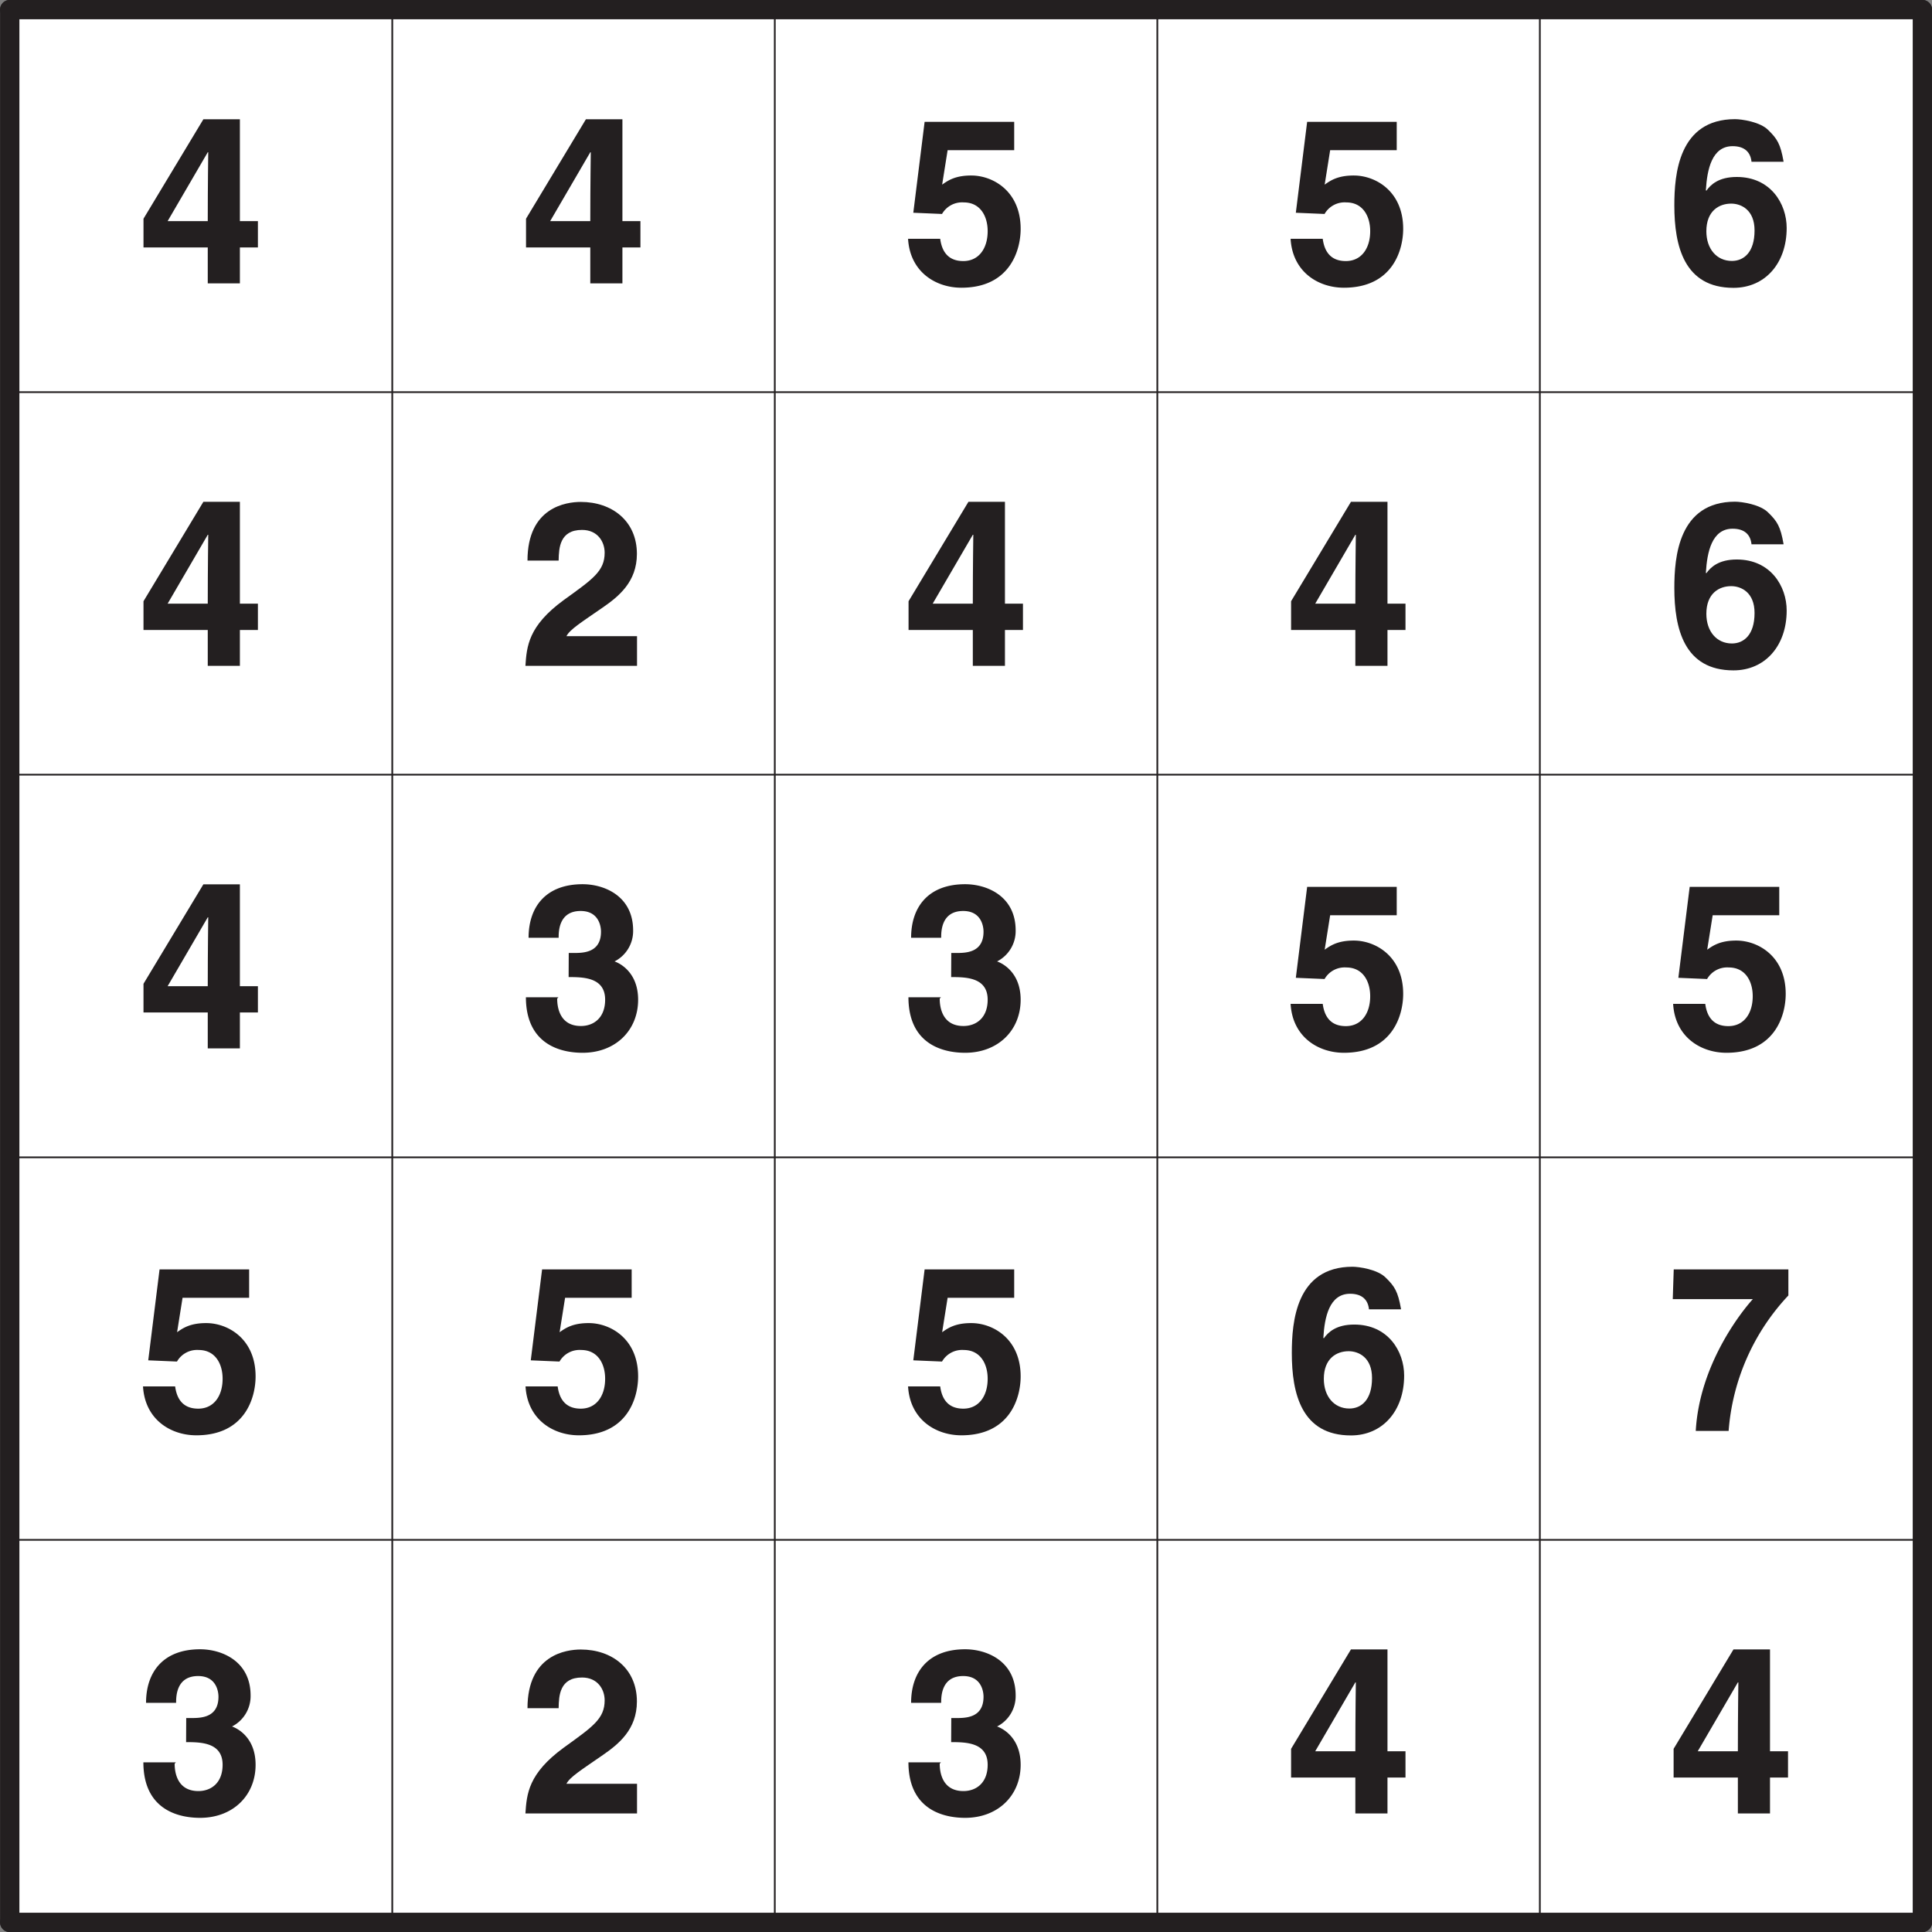
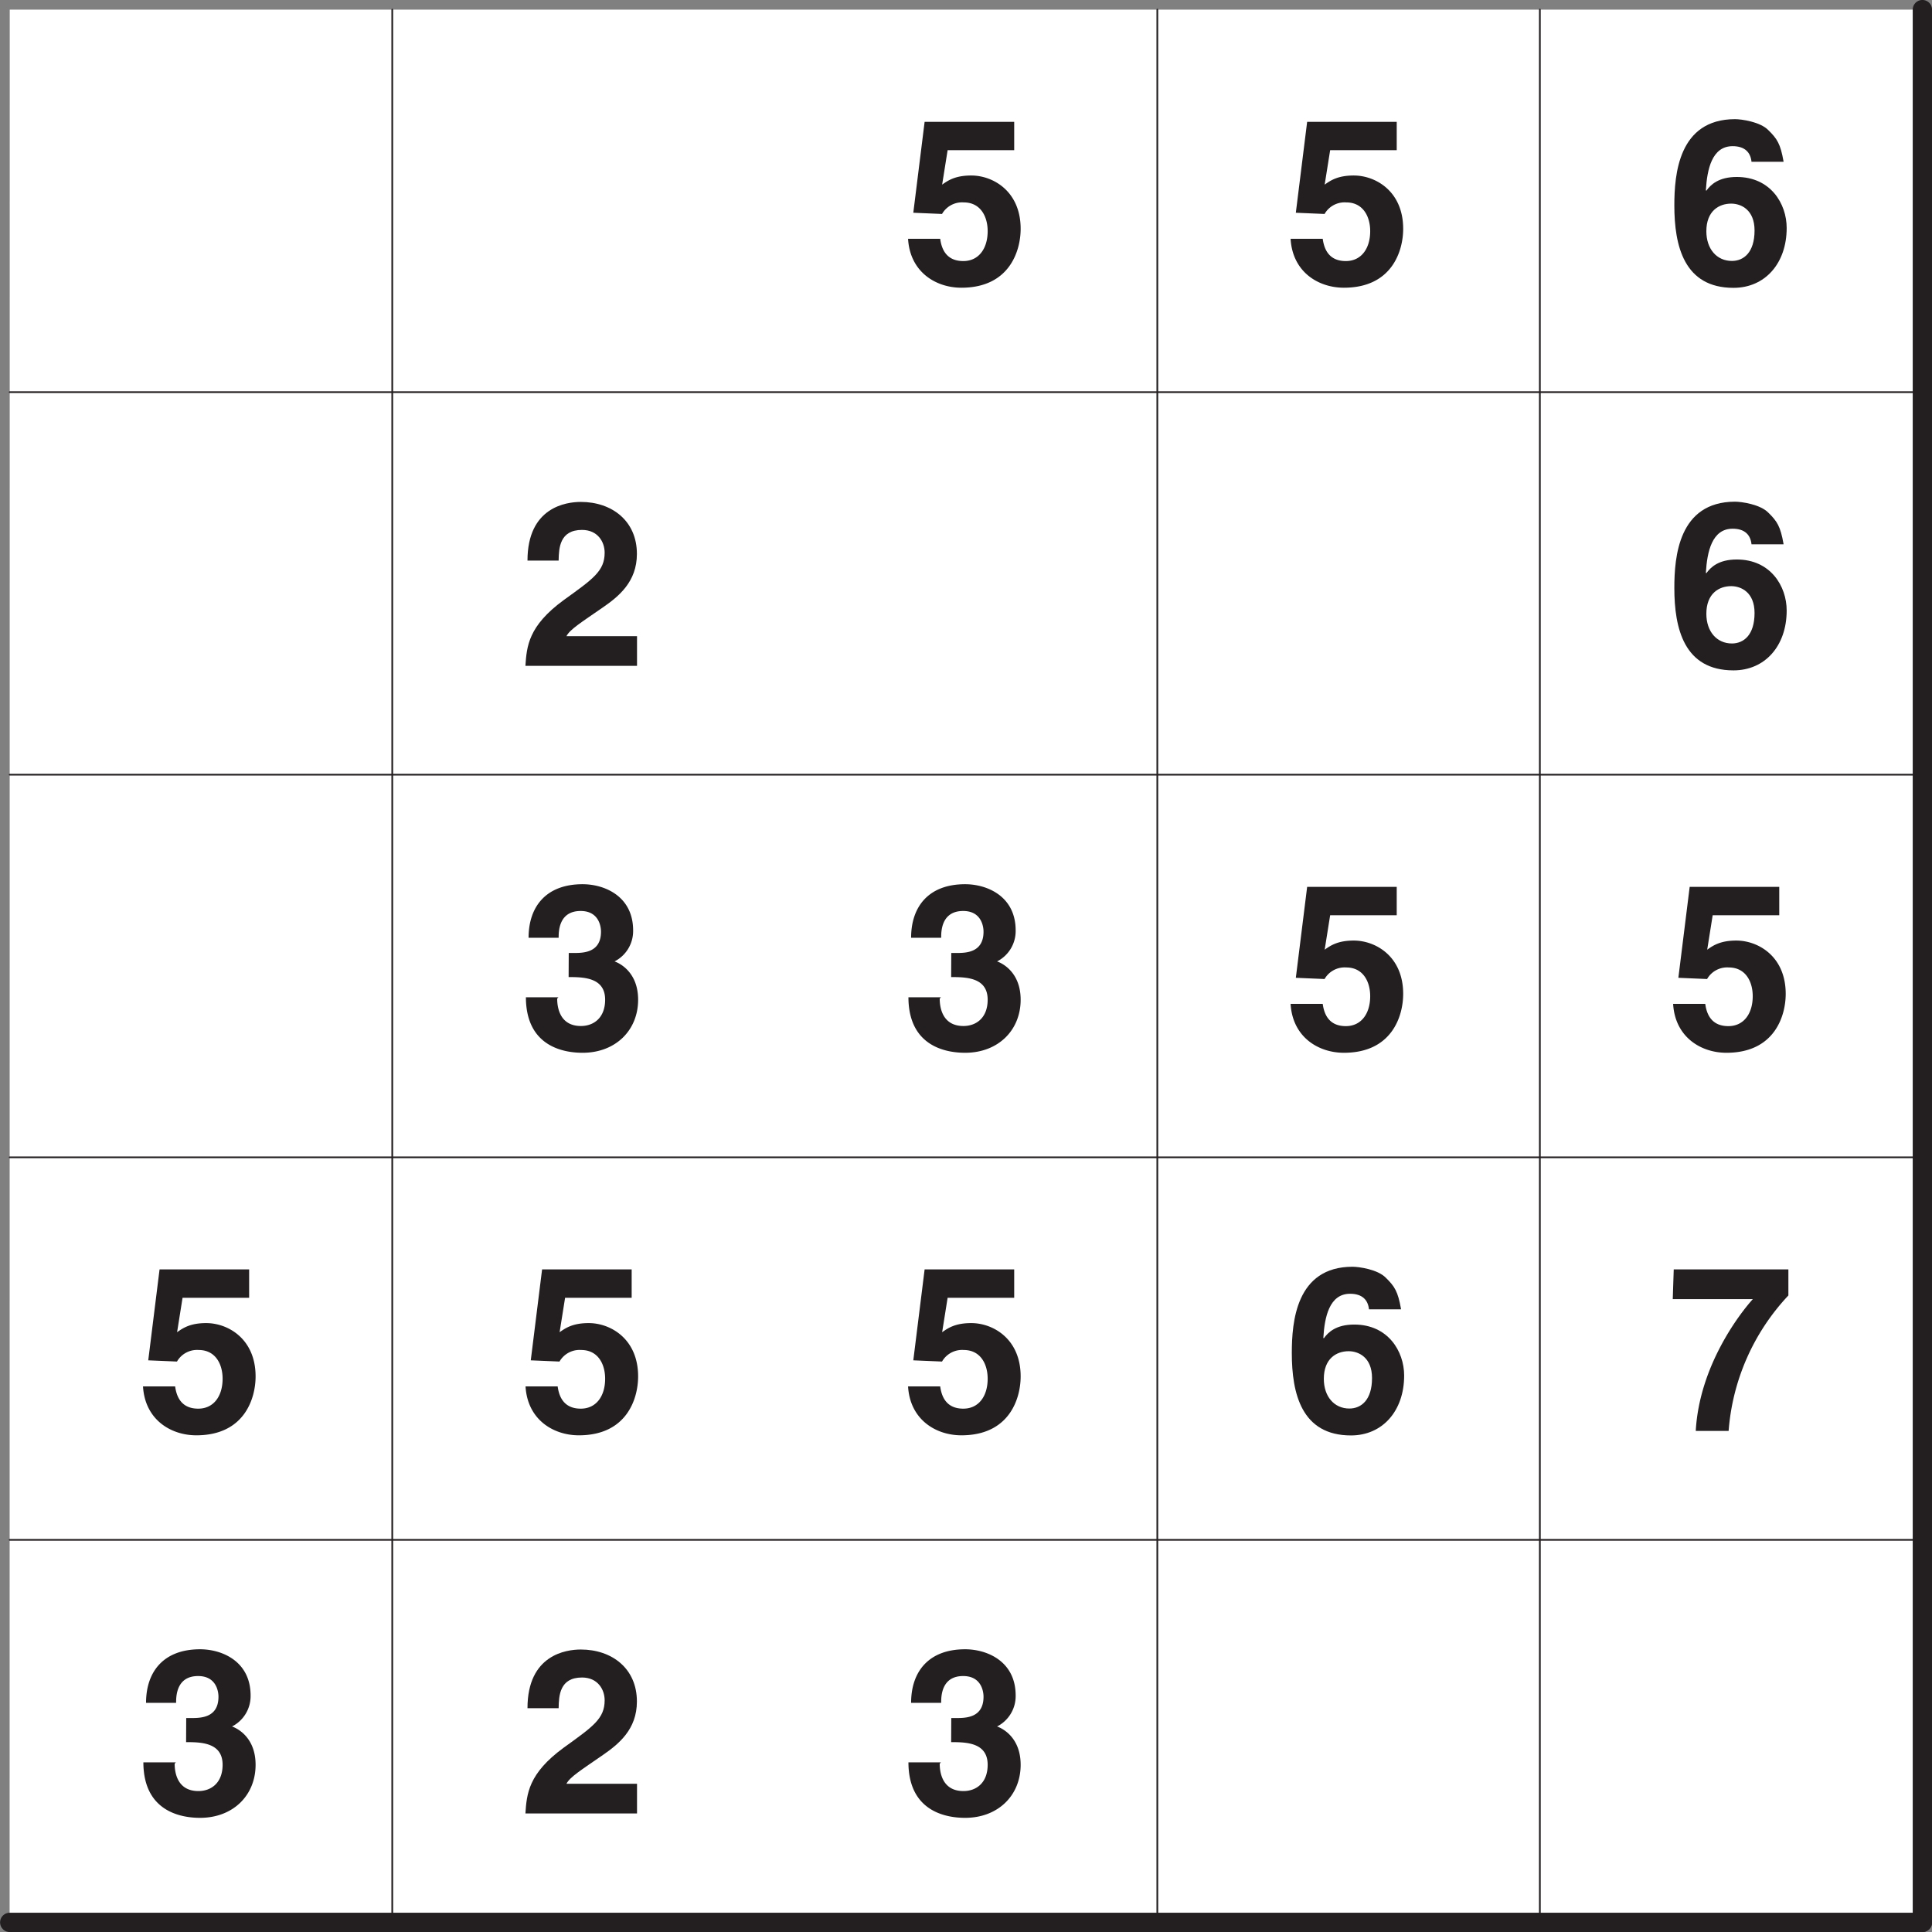
<svg xmlns="http://www.w3.org/2000/svg" xmlns:xlink="http://www.w3.org/1999/xlink" width="211.65" height="211.65" viewBox="0 0 158.74 158.74">
  <rect x="0" y="0" width="158.74" height="158.74" fill="#808080" stroke="none" />
  <defs>
    <symbol overflow="visible" id="a">
-       <path d="M2.45-5.02l3.35-5.75h.04c0 .38-.04 2.47-.04 5.66H2.48zm7.47-.09H8.44v-8.37h-3L.52-5.31v2.36H5.8V0h2.64v-2.95h1.48zm0 0" />
-     </symbol>
+       </symbol>
    <symbol overflow="visible" id="b">
      <path d="M3.75-10.94H9.2v-2.33H1.84L.91-5.8l2.36.1a1.9 1.9 0 0 1 1.78-.95c1.4 0 1.97 1.18 1.97 2.36 0 1.44-.74 2.46-2 2.46-1.18 0-1.75-.7-1.9-1.83H.48C.64-.92 2.77.36 4.86.36c3.95 0 4.87-3.02 4.87-4.84 0-3.08-2.26-4.38-4.06-4.38-1.3 0-1.9.4-2.39.75l.45-2.83zm0 0" />
    </symbol>
    <symbol overflow="visible" id="c">
      <path d="M9.55-10.03c-.25-1.42-.52-1.85-1.25-2.56-.66-.68-2.2-.9-2.74-.9C.92-13.48.58-8.94.58-6.4c0 3.33.8 6.77 4.86 6.77 2.58 0 4.37-2 4.37-4.92 0-2-1.33-4.19-4.1-4.19-1.5 0-2.15.64-2.5 1.13l-.04-.04c.1-1.7.49-3.62 2.2-3.62.99 0 1.47.5 1.55 1.28h2.63zM7.17-4.34c0 1.8-.89 2.5-1.86 2.5-1.25 0-2.1-.99-2.1-2.44 0-1.67 1.04-2.27 2.04-2.27.83 0 1.92.52 1.92 2.2zm0 0" />
    </symbol>
    <symbol overflow="visible" id="d">
      <path d="M3.2-8.69c.02-.98.08-2.48 1.92-2.48 1.29 0 1.86.98 1.86 1.87 0 1.52-.96 2.16-3.37 3.9C.7-3.27.58-1.6.47 0h9.17v-2.44h-5.8C4.13-3 5.04-3.56 6.83-4.8c1.3-.9 2.8-2.1 2.8-4.4 0-2.71-2.05-4.27-4.61-4.27-1.2 0-4.38.43-4.38 4.82H3.2zm0 0" />
    </symbol>
    <symbol overflow="visible" id="e">
      <path d="M4.02-5.86c1.23 0 3 .03 3 1.86 0 1.48-.93 2.16-1.99 2.16-1.76 0-1.95-1.57-1.95-2.25l.1-.11H.51C.52.03 3.9.36 5.17.36 7.86.36 9.73-1.47 9.73-4c0-2.28-1.54-3.03-2.01-3.17v.06a2.8 2.8 0 0 0 1.6-2.58c0-2.83-2.37-3.8-4.15-3.8-3.01 0-4.44 1.85-4.44 4.4H3.2c0-.5 0-2.2 1.81-2.2 1.45 0 1.67 1.2 1.67 1.7 0 1.73-1.45 1.75-2.23 1.75h-.42zm0 0" />
    </symbol>
    <symbol overflow="visible" id="f">
      <path d="M9.95-13.27H.53l-.08 2.44h6.58C6-9.69 2.64-5.39 2.34 0h2.7a18.24 18.24 0 0 1 4.91-11.13zm0 0" />
    </symbol>
    <clipPath id="g">
-       <path d="M0 0h158.74v2H0zm0 0" />
-     </clipPath>
+       </clipPath>
    <clipPath id="h">
      <path d="M0 32h158.74v1H0zm0 0" />
    </clipPath>
    <clipPath id="i">
      <path d="M0 63h158.74v1H0zm0 0" />
    </clipPath>
    <clipPath id="j">
      <path d="M0 95h158.74v1H0zm0 0" />
    </clipPath>
    <clipPath id="k">
      <path d="M0 126h158.74v1H0zm0 0" />
    </clipPath>
    <clipPath id="l">
      <path d="M0 157h158.74v1.74H0zm0 0" />
    </clipPath>
    <clipPath id="m">
      <path d="M0 0h2v158.74H0zm0 0" />
    </clipPath>
    <clipPath id="n">
      <path d="M32 0h1v158.74h-1zm0 0" />
    </clipPath>
    <clipPath id="o">
      <path d="M63 0h1v158.74h-1zm0 0" />
    </clipPath>
    <clipPath id="p">
      <path d="M95 0h1v158.74h-1zm0 0" />
    </clipPath>
    <clipPath id="q">
      <path d="M126 0h1v158.74h-1zm0 0" />
    </clipPath>
    <clipPath id="r">
      <path d="M157 0h1.74v158.74H157zm0 0" />
    </clipPath>
  </defs>
  <path d="M.8.79h157.15v157.16H.79zm0 0" fill="#fff" />
  <use xlink:href="#a" x="11.27" y="23.28" fill="#231f20" />
  <use xlink:href="#a" x="42.7" y="23.28" fill="#231f20" />
  <use xlink:href="#b" x="74.13" y="23.28" fill="#231f20" />
  <use xlink:href="#b" x="105.56" y="23.28" fill="#231f20" />
  <use xlink:href="#c" x="136.99" y="23.28" fill="#231f20" />
  <use xlink:href="#a" x="11.27" y="54.71" fill="#231f20" />
  <use xlink:href="#d" x="42.7" y="54.71" fill="#231f20" />
  <use xlink:href="#a" x="74.13" y="54.71" fill="#231f20" />
  <use xlink:href="#a" x="105.56" y="54.71" fill="#231f20" />
  <use xlink:href="#c" x="136.99" y="54.71" fill="#231f20" />
  <use xlink:href="#a" x="11.27" y="86.14" fill="#231f20" />
  <use xlink:href="#e" x="42.7" y="86.14" fill="#231f20" />
  <use xlink:href="#e" x="74.13" y="86.14" fill="#231f20" />
  <use xlink:href="#b" x="105.56" y="86.14" fill="#231f20" />
  <use xlink:href="#b" x="136.99" y="86.14" fill="#231f20" />
  <use xlink:href="#b" x="11.27" y="117.57" fill="#231f20" />
  <use xlink:href="#b" x="42.7" y="117.57" fill="#231f20" />
  <use xlink:href="#b" x="74.13" y="117.57" fill="#231f20" />
  <use xlink:href="#c" x="105.56" y="117.57" fill="#231f20" />
  <use xlink:href="#f" x="136.99" y="117.57" fill="#231f20" />
  <use xlink:href="#e" x="11.27" y="149" fill="#231f20" />
  <use xlink:href="#d" x="42.7" y="149" fill="#231f20" />
  <use xlink:href="#e" x="74.13" y="149" fill="#231f20" />
  <use xlink:href="#a" x="105.56" y="149" fill="#231f20" />
  <use xlink:href="#a" x="136.99" y="149" fill="#231f20" />
  <g clip-path="url(#g)">
    <path d="M.8.79h157.15" fill="none" stroke-width="1.587" stroke-linecap="round" stroke-linejoin="round" stroke="#231f20" stroke-miterlimit="10" />
  </g>
  <g clip-path="url(#h)">
    <path d="M.8 32.22h157.15" fill="none" stroke-width=".142" stroke-linecap="round" stroke-linejoin="round" stroke="#231f20" stroke-miterlimit="10" />
  </g>
  <g clip-path="url(#i)">
    <path d="M.8 63.65h157.15" fill="none" stroke-width=".142" stroke-linecap="round" stroke-linejoin="round" stroke="#231f20" stroke-miterlimit="10" />
  </g>
  <g clip-path="url(#j)">
    <path d="M.8 95.09h157.15" fill="none" stroke-width=".142" stroke-linecap="round" stroke-linejoin="round" stroke="#231f20" stroke-miterlimit="10" />
  </g>
  <g clip-path="url(#k)">
    <path d="M.8 126.52h157.15" fill="none" stroke-width=".142" stroke-linecap="round" stroke-linejoin="round" stroke="#231f20" stroke-miterlimit="10" />
  </g>
  <g clip-path="url(#l)">
    <path d="M.8 157.95h157.15" fill="none" stroke-width="1.587" stroke-linecap="round" stroke-linejoin="round" stroke="#231f20" stroke-miterlimit="10" />
  </g>
  <g clip-path="url(#m)">
-     <path d="M.8.79v157.16" fill="none" stroke-width="1.587" stroke-linecap="round" stroke-linejoin="round" stroke="#231f20" stroke-miterlimit="10" />
-   </g>
+     </g>
  <g clip-path="url(#n)">
    <path d="M32.23.79v157.16" fill="none" stroke-width=".142" stroke-linecap="round" stroke-linejoin="round" stroke="#231f20" stroke-miterlimit="10" />
  </g>
  <g clip-path="url(#o)">
-     <path d="M63.66.79v157.16" fill="none" stroke-width=".142" stroke-linecap="round" stroke-linejoin="round" stroke="#231f20" stroke-miterlimit="10" />
-   </g>
+     </g>
  <g clip-path="url(#p)">
    <path d="M95.09.79v157.16" fill="none" stroke-width=".142" stroke-linecap="round" stroke-linejoin="round" stroke="#231f20" stroke-miterlimit="10" />
  </g>
  <g clip-path="url(#q)">
    <path d="M126.52.79v157.16" fill="none" stroke-width=".142" stroke-linecap="round" stroke-linejoin="round" stroke="#231f20" stroke-miterlimit="10" />
  </g>
  <g clip-path="url(#r)">
    <path d="M157.95.79v157.16" fill="none" stroke-width="1.587" stroke-linecap="round" stroke-linejoin="round" stroke="#231f20" stroke-miterlimit="10" />
  </g>
</svg>